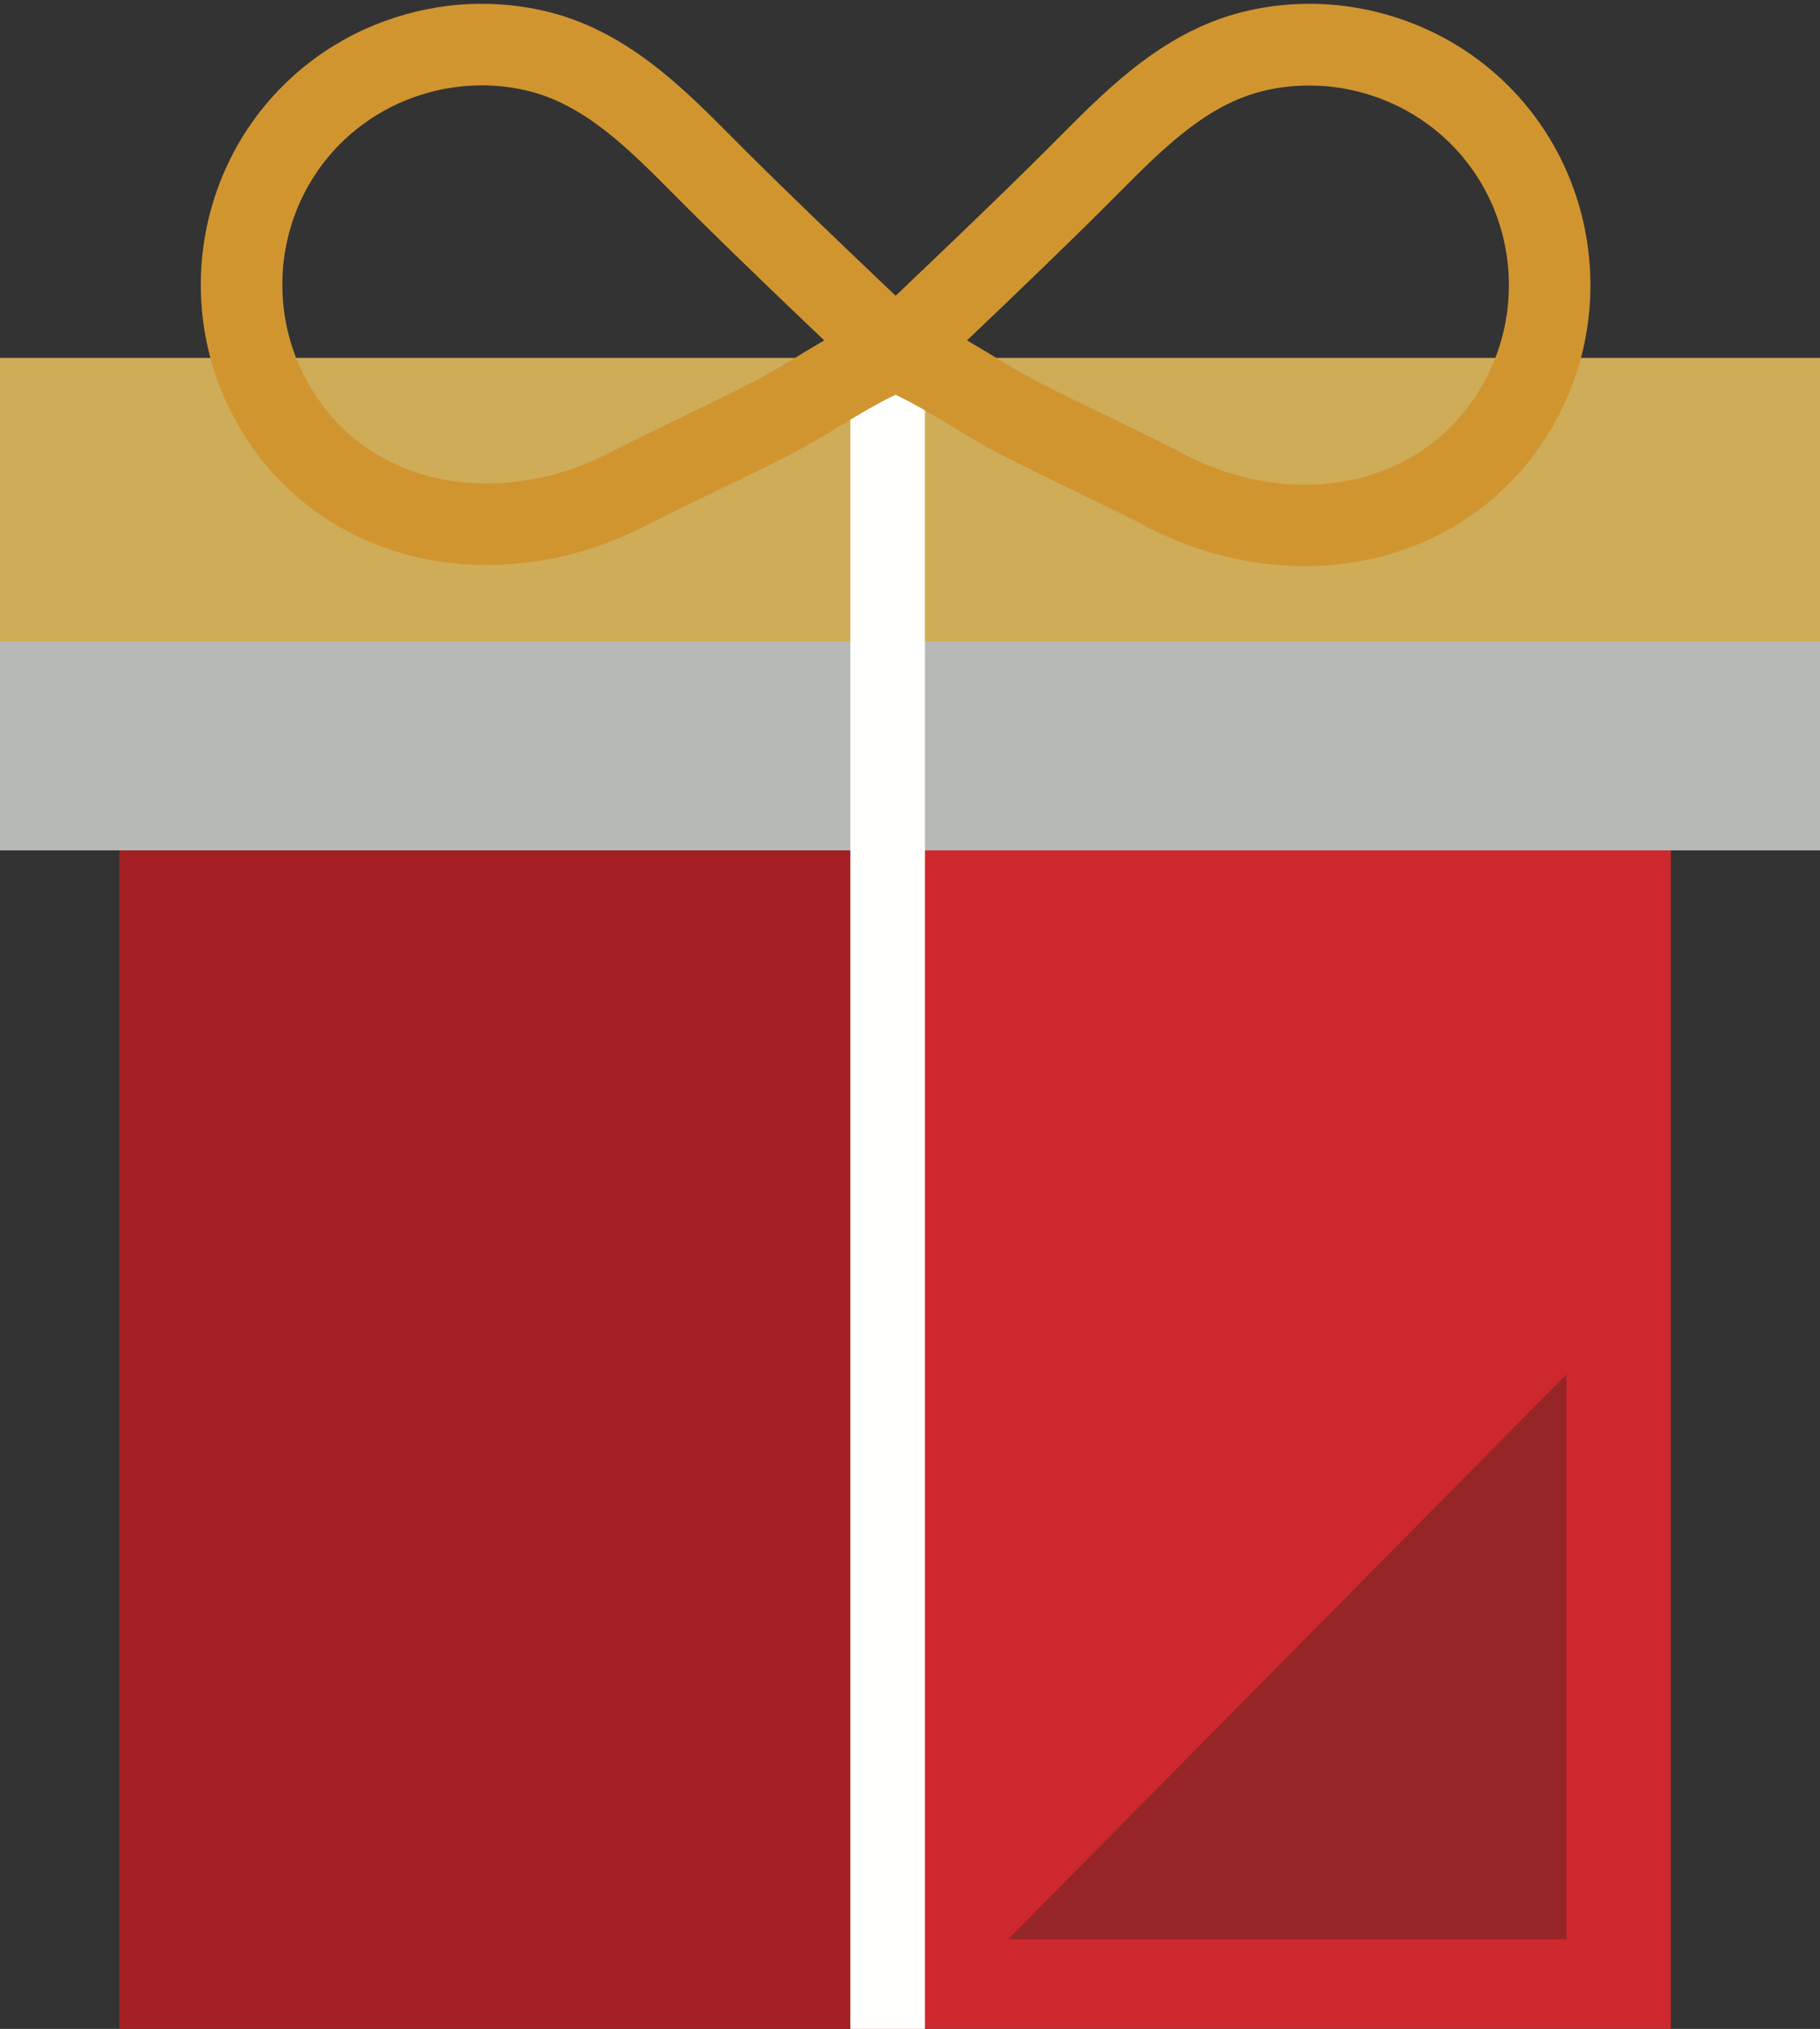
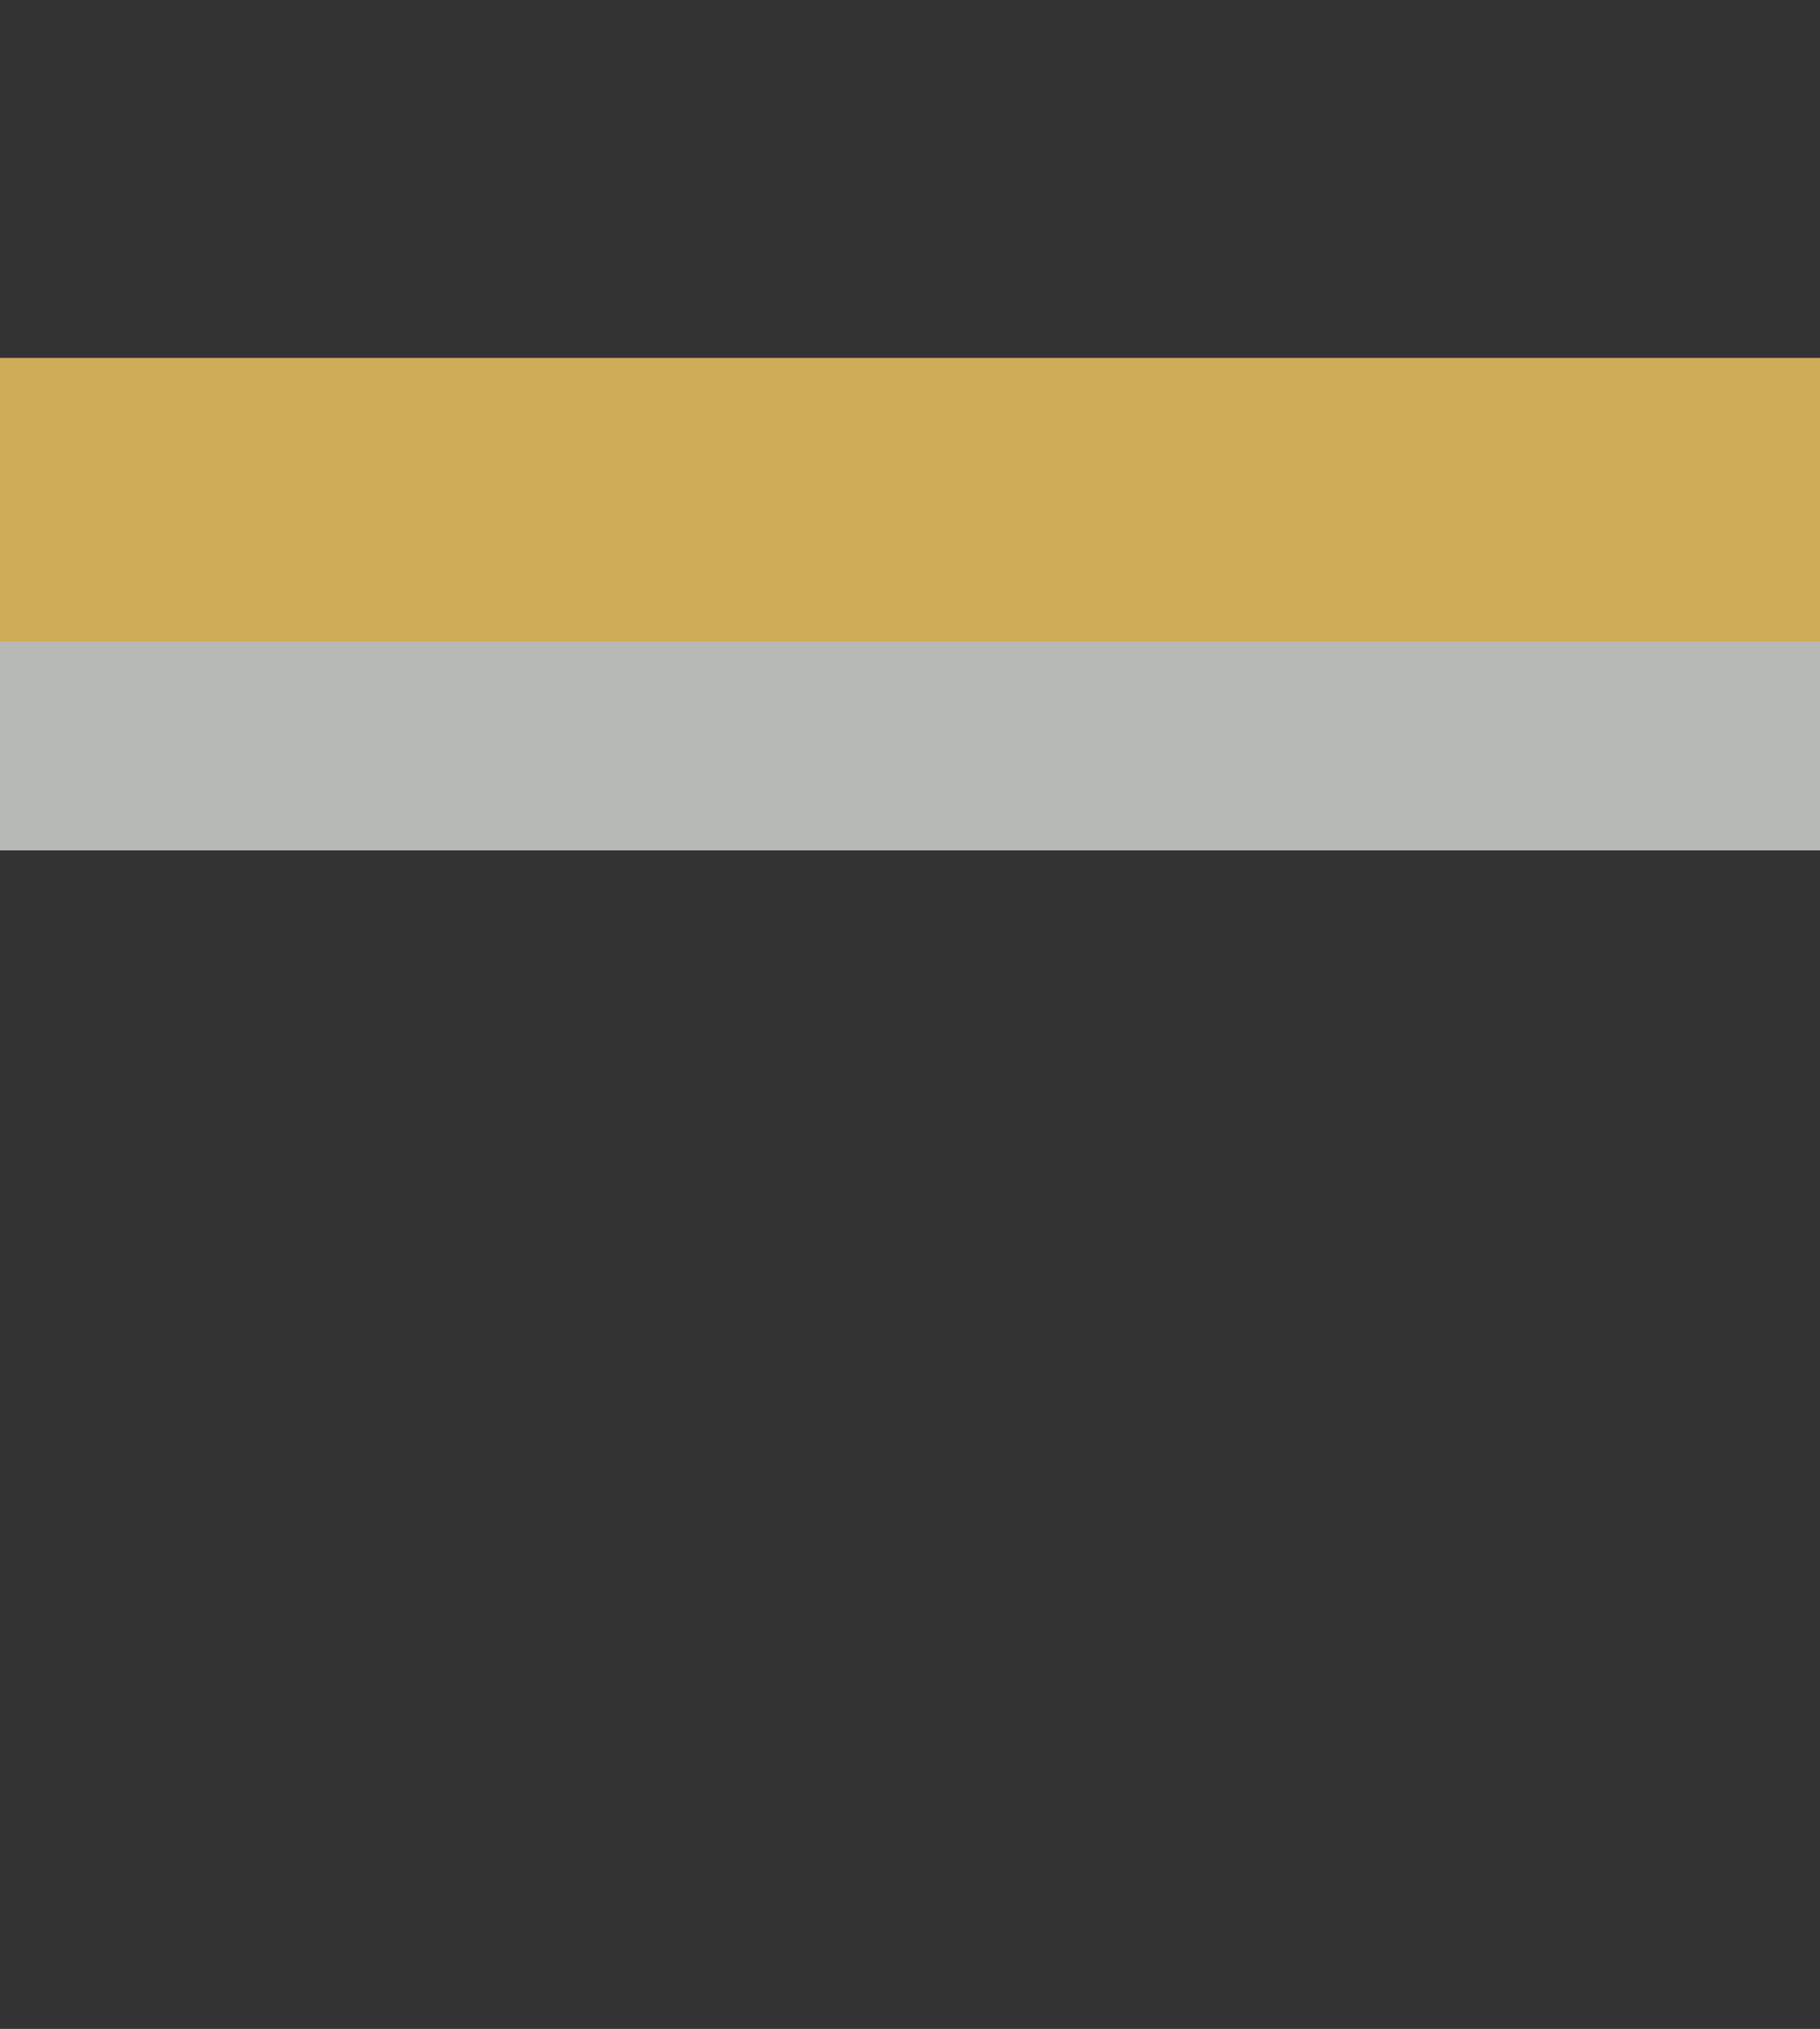
<svg xmlns="http://www.w3.org/2000/svg" width="122px" height="136px" viewBox="0 0 122 136" version="1.1">
  <rect x="0" y="0" width="122" height="136" fill="#333333" stroke="none" />
  <title>7</title>
  <desc>Created with Sketch.</desc>
  <g id="Page-1" stroke="none" stroke-width="1" fill="none" fill-rule="evenodd">
    <g id="Artboard" transform="translate(-318, -309)">
      <g id="7" transform="translate(318, 309)">
-         <polygon id="Fill-3" fill="#CD282E" points="8 136 112 136 112 57 8 57" />
-         <polygon id="Fill-4" fill="#000000" opacity="0.2" points="8 136 59 136 59 57 8 57" />
        <polygon id="Fill-5" fill="#B7B9B7" points="0 57 122 57 122 24 0 24" />
        <polygon id="Fill-6" fill="#CFAC58" points="0 43 122 43 122 24 0 24" />
-         <polygon id="Fill-7" fill="#FFFFFE" points="57 136 62 136 62 24 57 24" />
-         <path d="M98.548,27.078 C96.02,30.54 92.075,32.488 87.442,32.488 L87.441,32.488 C84.729,32.488 81.978,31.779 79.465,30.507 L79.163,30.312 C77.64,29.538 76.089,28.789 74.589,28.065 C72.937,27.268 71.23,26.443 69.587,25.598 C68.61,25.095 67.621,24.497 66.574,23.863 C65.997,23.513 65.414,23.16 64.821,22.817 C67.843,19.936 70.956,16.964 73.991,13.941 C74.303,13.63 74.613,13.319 74.925,13.006 C78.029,9.883 80.961,6.936 84.872,6.05 C85.819,5.835 86.797,5.732 87.777,5.732 C90.61,5.732 93.422,6.656 95.696,8.316 C101.643,12.659 102.922,21.087 98.548,27.078 Z M50.485,25.598 C48.842,26.443 47.135,27.268 45.483,28.065 C43.983,28.789 42.431,29.538 40.908,30.312 L40.587,30.475 C38.093,31.738 35.342,32.405 32.631,32.405 C27.997,32.405 24.052,30.499 21.524,27.036 C17.149,21.046 18.429,12.639 24.376,8.296 C26.649,6.636 29.461,5.721 32.294,5.721 C33.275,5.721 34.252,5.83 35.2,6.045 C39.11,6.931 42.043,9.88 45.147,13.003 C45.458,13.316 45.769,13.629 46.08,13.939 C49.115,16.962 52.229,19.936 55.25,22.817 C54.658,23.16 54.075,23.513 53.498,23.863 C52.451,24.497 51.461,25.095 50.485,25.598 Z M98.919,3.881 C95.717,1.543 91.76,0.255 87.777,0.255 C86.391,0.255 85.007,0.409 83.664,0.713 C78.204,1.95 74.402,5.775 71.048,9.149 C70.743,9.456 70.438,9.763 70.133,10.066 C67.013,13.175 63.787,16.25 60.668,19.225 C60.458,19.425 60.246,19.627 60.036,19.827 C59.826,19.627 59.614,19.425 59.404,19.224 C56.285,16.25 53.059,13.175 49.938,10.066 C49.633,9.762 49.329,9.456 49.024,9.149 C45.669,5.775 41.868,1.95 36.407,0.713 C35.065,0.409 33.681,0.255 32.294,0.255 C28.311,0.255 24.354,1.543 21.152,3.881 C12.771,10.001 10.957,21.835 17.109,30.26 C20.641,35.097 26.299,37.872 32.631,37.872 C36.196,37.872 39.801,37 43.077,35.342 L43.384,35.186 C44.858,34.437 46.384,33.7 47.86,32.988 C49.542,32.176 51.281,31.336 52.986,30.459 C54.131,29.87 55.248,29.193 56.329,28.539 C57.615,27.76 58.844,27.019 60.034,26.464 C61.226,27.02 62.456,27.762 63.743,28.542 C64.823,29.196 65.941,29.875 67.086,30.464 C68.79,31.341 70.53,32.186 72.212,32.998 C73.688,33.711 75.214,34.458 76.687,35.206 L77.015,35.393 C80.27,37.042 83.875,37.954 87.44,37.954 L87.442,37.954 C93.773,37.954 99.431,35.139 102.963,30.301 C109.115,21.876 107.301,10.001 98.919,3.881 Z" id="Fill-8" fill="#D19530" />
-         <polyline id="Fill-9" fill="#962528" points="105 130 67.575 130 105 92.123 105 130" />
      </g>
    </g>
  </g>
</svg>